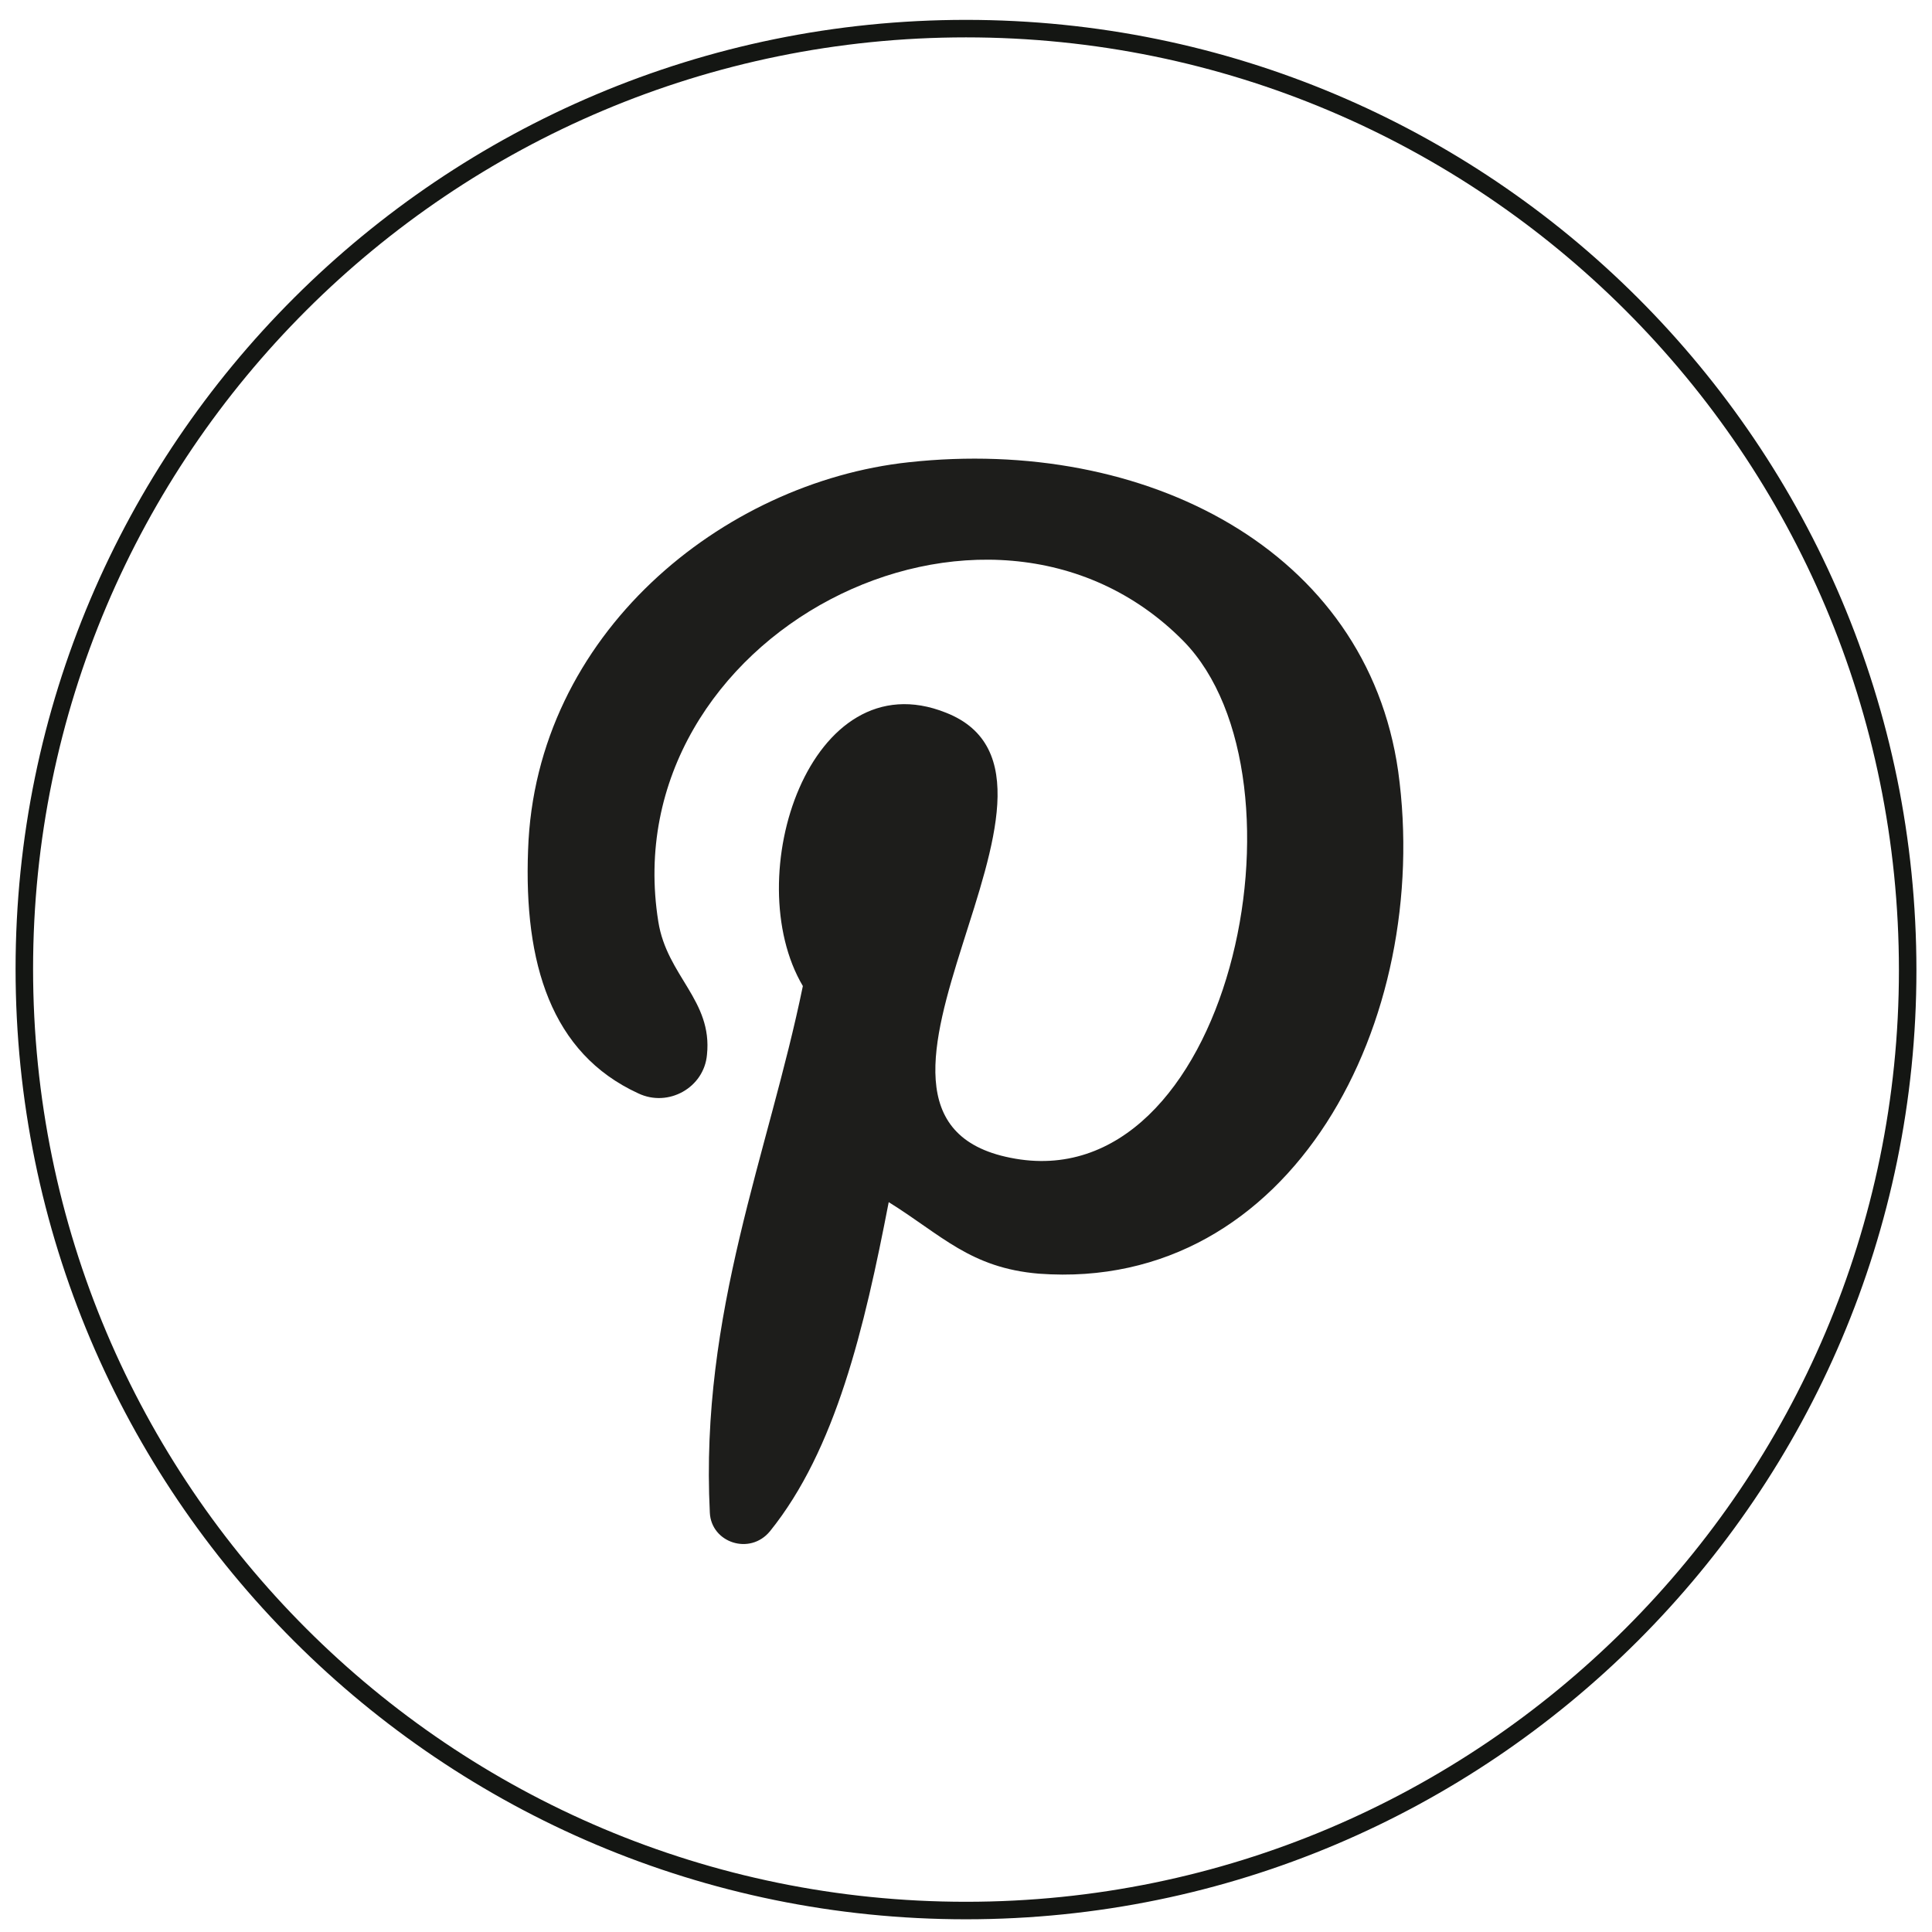
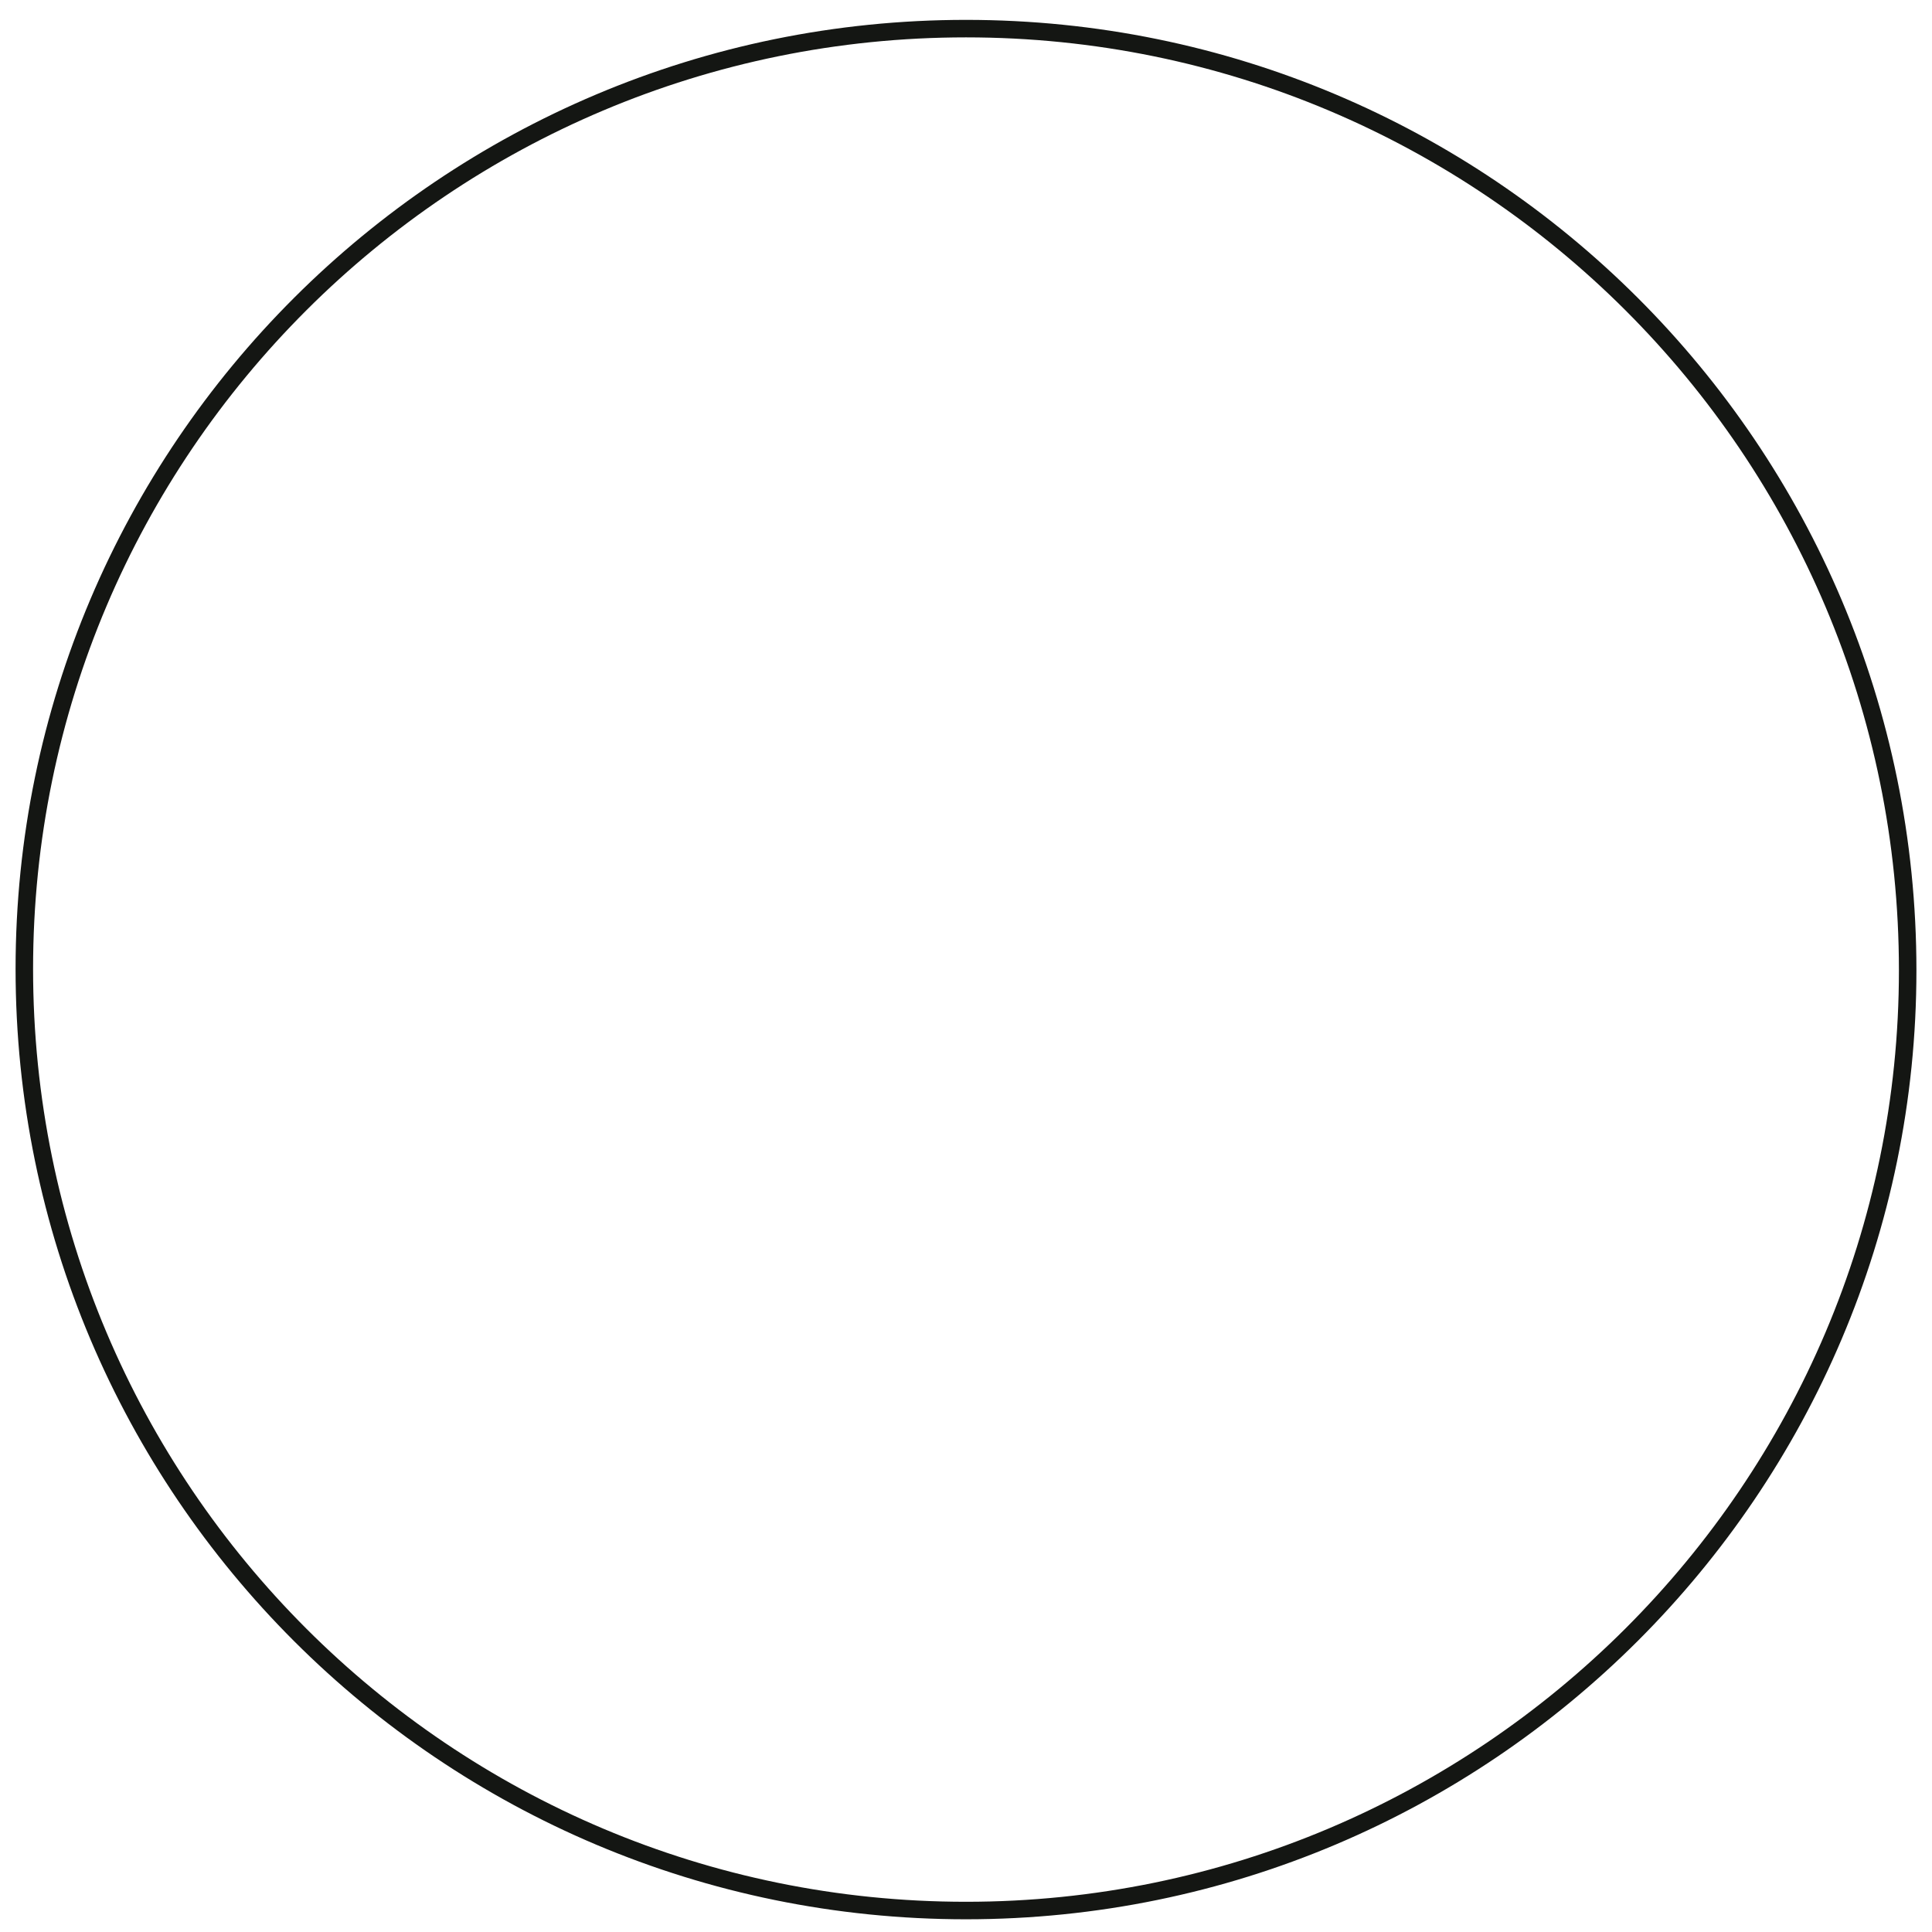
<svg xmlns="http://www.w3.org/2000/svg" version="1.1" id="Laag_1" x="0px" y="0px" viewBox="0 0 135 135" style="enable-background:new 0 0 135 135;" xml:space="preserve">
  <style type="text/css">
	.st0{fill:#1D1D1B;}
	.st1{fill:none;stroke:#141613;stroke-width:1.223;stroke-miterlimit:10;}
</style>
  <g>
    <g>
-       <path class="st0" d="M72.6,89c-4.8-0.4-6.8-2.7-10.5-5c-1.7,8.8-3.7,17.3-8.3,23c-1.4,1.7-4.1,0.8-4.2-1.3    c-0.7-14,4.1-25.1,6.5-36.8c-4.5-7.6,0.5-22.9,10-19.1C77.8,54.4,56,78,70.6,80.9C85.9,84,92.1,54.4,82.7,44.8    C69,30.9,42.8,44.4,46,64.4c0.6,3.8,3.8,5.5,3.4,9.3c-0.2,2.3-2.7,3.7-4.8,2.7c-6.1-2.8-8-9.1-7.7-17    c0.5-15.1,13.6-25.7,26.6-27.1c16.5-1.8,32,6.1,34.2,21.6C100.1,71.3,90.3,90.3,72.6,89L72.6,89z" />
-     </g>
+       </g>
  </g>
-   <path id="XMLID_699_" class="st1" d="M67.5,133.5L67.5,133.5c-36.3,0-65.8-29.4-65.8-65.8l0,0C1.7,31.4,31.2,2,67.5,2l0,0  c36.3,0,65.8,29.4,65.8,65.8l0,0C133.3,104,103.8,133.5,67.5,133.5z" />
+   <path id="XMLID_699_" class="st1" d="M67.5,133.5L67.5,133.5c-36.3,0-65.8-29.4-65.8-65.8l0,0C1.7,31.4,31.2,2,67.5,2l0,0  c36.3,0,65.8,29.4,65.8,65.8C133.3,104,103.8,133.5,67.5,133.5z" />
</svg>